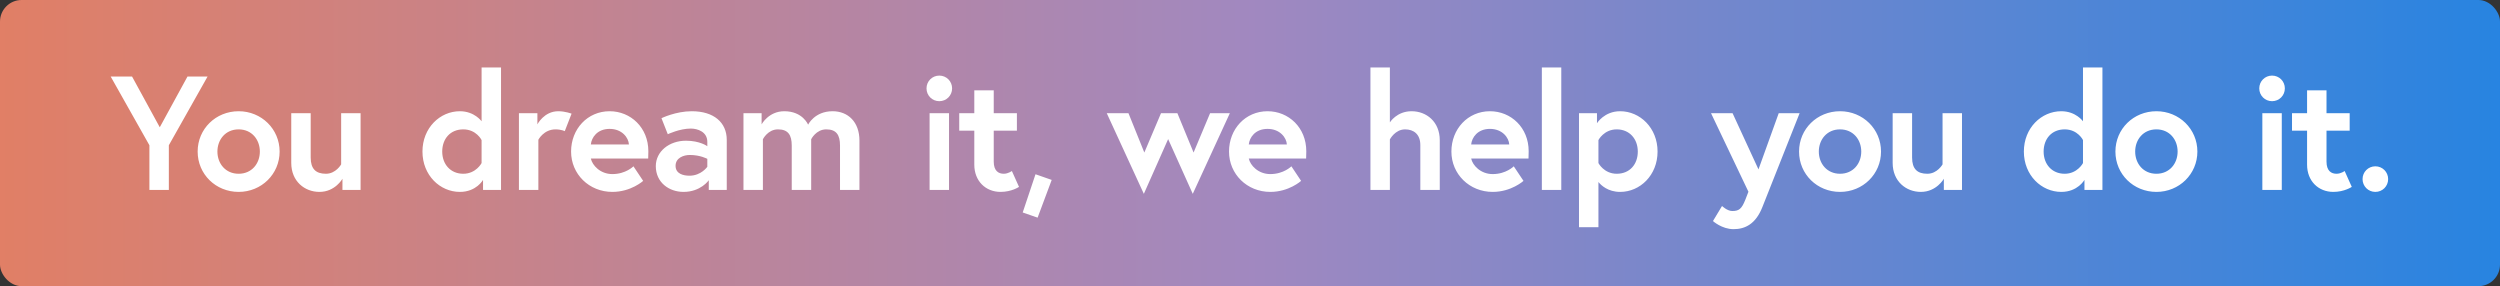
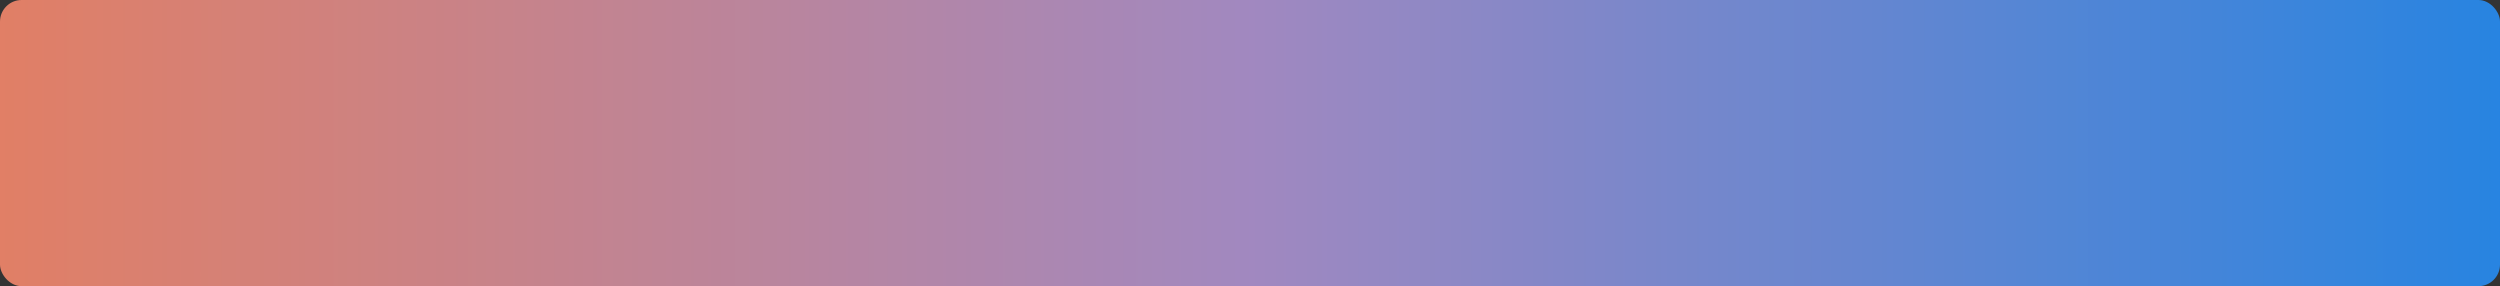
<svg xmlns="http://www.w3.org/2000/svg" id="_レイヤー_2" data-name="レイヤー 2" viewBox="0 0 926 106">
  <rect x="0" y="0" width="926" height="106" fill="#333333" stroke="none" />
  <defs>
    <style>
      .cls-1 {
        fill: #fff;
      }

      .cls-2 {
        fill: url(#_名称未設定グラデーション_80);
        opacity: .85;
      }
    </style>
    <linearGradient id="_名称未設定グラデーション_80" data-name="名称未設定グラデーション 80" x1="0" y1="53" x2="926" y2="53" gradientUnits="userSpaceOnUse">
      <stop offset="0" stop-color="#ff8c6e" />
      <stop offset=".5" stop-color="#b497d8" />
      <stop offset="1" stop-color="#2592ff" />
    </linearGradient>
  </defs>
  <g id="_レイヤー_1-2" data-name="レイヤー 1">
    <g>
      <rect class="cls-2" width="926" height="106" rx="8" ry="8" />
-       <path class="cls-1" d="M69.44,28.36l-10.26,18.78-10.26-18.78h-7.92l14.34,25.44v16.56h7.2v-16.56l14.34-25.44h-7.44ZM88.39,41.2c-8.46,0-15.18,6.54-15.18,14.94s6.72,14.94,15.18,14.94,15.18-6.6,15.18-14.94-6.72-14.94-15.18-14.94ZM88.39,64.36c-4.86,0-7.86-3.78-7.86-8.22s3-8.22,7.86-8.22,7.86,3.78,7.86,8.22-3,8.22-7.86,8.22ZM126.36,60.88s-1.92,3.48-5.64,3.48-5.64-1.8-5.64-6v-16.44h-7.2v18.42c0,6.84,4.98,10.74,10.44,10.74,5.82,0,8.52-4.86,8.52-4.86v4.14h6.72v-28.44h-7.2v18.96ZM178.38,44.92s-2.64-3.72-8.04-3.72c-7.38,0-13.86,6.18-13.86,14.94s6.48,14.94,13.86,14.94c6.12,0,8.58-4.44,8.58-4.44v3.72h6.66V25h-7.2v19.92ZM178.38,60.4s-2.04,3.96-6.78,3.96-7.8-3.54-7.8-8.22,2.94-8.22,7.8-8.22,6.78,3.96,6.78,3.96v8.52ZM206.79,41.2c-5.28,0-7.74,4.86-7.74,4.86v-4.14h-6.84v28.44h7.2v-18.6s1.98-3.84,6.36-3.84c2.1,0,3.42.66,3.42.66l2.52-6.48s-2.34-.9-4.92-.9ZM225.81,41.2c-8.22,0-14.28,6.6-14.28,14.94s6.66,14.94,15.3,14.94c6.9,0,11.4-4.08,11.4-4.08l-3.6-5.4s-2.82,2.88-7.8,2.88c-4.5,0-7.44-3.24-7.98-5.76h21.24c.06-1.08.06-2.16.06-2.7,0-8.76-6.54-14.82-14.34-14.82ZM218.85,53.5c.24-2.52,2.34-5.76,6.96-5.76s7.02,3.3,7.14,5.76h-14.1ZM256.23,41.2c-5.94,0-11.22,2.58-11.22,2.58l2.34,5.94s4.38-2.1,8.52-2.1c2.52,0,6.12,1.2,6.12,4.92v1.62s-2.7-2.04-7.92-2.04c-6.18,0-11.16,3.96-11.16,9.42,0,6.06,4.92,9.54,10.26,9.54,6.42,0,9.36-4.32,9.36-4.32v3.6h6.66v-18.54c0-6.48-4.8-10.62-12.96-10.62ZM261.99,61.78s-2.28,3.3-6.6,3.3c-2.22,0-5.16-.66-5.16-3.66s3.06-4.02,5.28-4.02c3.9,0,6.48,1.44,6.48,1.44v2.94ZM308.38,41.2c-6.66,0-9.06,4.98-9.06,4.98,0,0-1.98-4.98-8.82-4.98-5.82,0-8.4,4.86-8.4,4.86v-4.14h-6.72v28.44h7.2v-18.78s1.8-3.66,5.58-3.66,5.1,2.1,5.1,6v16.44h7.2v-18.78s1.8-3.66,5.58-3.66,5.1,2.1,5.1,6v16.44h7.2v-18.3c0-6.84-4.2-10.86-9.96-10.86ZM344.32,70.36h7.2v-28.44h-7.2v28.44ZM347.92,28c-2.64,0-4.74,2.1-4.74,4.74s2.1,4.74,4.74,4.74,4.74-2.1,4.74-4.74-2.1-4.74-4.74-4.74ZM371.8,64.36c-1.92,0-3.72-1.02-3.72-4.5v-11.46h8.58v-6.48h-8.58v-8.46h-7.2v8.46h-5.58v6.48h5.58v12.6c0,6.06,4.2,10.08,9.72,10.08,4.14,0,6.84-1.86,6.84-1.86l-2.64-5.88s-1.38,1.02-3,1.02ZM378.81,78.7l5.52,1.92,5.22-13.98-6-2.1-4.74,14.16ZM448.22,41.92l-6.12,14.58-6-14.58h-6.06l-6.18,14.58-5.88-14.58h-8.04l13.74,29.88,9-20.28,9.12,20.28,13.74-29.88h-7.32ZM469.51,41.2c-8.22,0-14.28,6.6-14.28,14.94s6.66,14.94,15.3,14.94c6.9,0,11.4-4.08,11.4-4.08l-3.6-5.4s-2.82,2.88-7.8,2.88c-4.5,0-7.44-3.24-7.98-5.76h21.24c.06-1.08.06-2.16.06-2.7,0-8.76-6.54-14.82-14.34-14.82ZM462.55,53.5c.24-2.52,2.34-5.76,6.96-5.76s7.02,3.3,7.14,5.76h-14.1ZM522.85,41.2c-5.52,0-8.04,4.14-8.04,4.14v-20.34h-7.2v45.36h7.2v-18.72s1.92-3.72,5.64-3.72c3.12,0,5.64,1.74,5.64,5.82v16.62h7.2v-18.42c0-6.84-4.92-10.74-10.44-10.74ZM551.88,41.2c-8.22,0-14.28,6.6-14.28,14.94s6.66,14.94,15.3,14.94c6.9,0,11.4-4.08,11.4-4.08l-3.6-5.4s-2.82,2.88-7.8,2.88c-4.5,0-7.44-3.24-7.98-5.76h21.24c.06-1.08.06-2.16.06-2.7,0-8.76-6.54-14.82-14.34-14.82ZM544.92,53.5c.24-2.52,2.34-5.76,6.96-5.76s7.02,3.3,7.14,5.76h-14.1ZM571.1,70.36h7.2V25h-7.2v45.36ZM600.1,41.2c-5.88,0-8.58,4.44-8.58,4.44v-3.72h-6.66v42.24h7.2v-16.74c.96,1.2,3.54,3.66,8.04,3.66,7.38,0,13.86-6.18,13.86-14.94s-6.48-14.94-13.86-14.94ZM598.84,64.36c-4.74,0-6.78-3.96-6.78-3.96v-8.52s2.04-3.96,6.78-3.96,7.8,3.54,7.8,8.22-2.94,8.22-7.8,8.22ZM658.84,41.92l-7.5,20.82-9.6-20.82h-7.98l13.86,29.1-1.14,2.94c-1.38,3.48-2.4,4.2-4.86,4.2-1.86,0-3.78-1.86-3.78-1.86l-3.36,5.58s3.3,3,7.62,3,8.22-1.92,10.68-8.16l13.8-34.8h-7.74ZM681.55,41.2c-8.46,0-15.18,6.54-15.18,14.94s6.72,14.94,15.18,14.94,15.18-6.6,15.18-14.94-6.72-14.94-15.18-14.94ZM681.55,64.36c-4.86,0-7.86-3.78-7.86-8.22s3-8.22,7.86-8.22,7.86,3.78,7.86,8.22-3,8.22-7.86,8.22ZM719.52,60.88s-1.92,3.48-5.64,3.48-5.64-1.8-5.64-6v-16.44h-7.2v18.42c0,6.84,4.98,10.74,10.44,10.74,5.82,0,8.52-4.86,8.52-4.86v4.14h6.72v-28.44h-7.2v18.96ZM771.54,44.92s-2.64-3.72-8.04-3.72c-7.38,0-13.86,6.18-13.86,14.94s6.48,14.94,13.86,14.94c6.12,0,8.58-4.44,8.58-4.44v3.72h6.66V25h-7.2v19.92ZM771.54,60.4s-2.04,3.96-6.78,3.96-7.8-3.54-7.8-8.22,2.94-8.22,7.8-8.22,6.78,3.96,6.78,3.96v8.52ZM798.73,41.2c-8.46,0-15.18,6.54-15.18,14.94s6.72,14.94,15.18,14.94,15.18-6.6,15.18-14.94-6.72-14.94-15.18-14.94ZM798.73,64.36c-4.86,0-7.86-3.78-7.86-8.22s3-8.22,7.86-8.22,7.86,3.78,7.86,8.22-3,8.22-7.86,8.22ZM841.57,28c-2.64,0-4.74,2.1-4.74,4.74s2.1,4.74,4.74,4.74,4.74-2.1,4.74-4.74-2.1-4.74-4.74-4.74ZM837.97,70.36h7.2v-28.44h-7.2v28.44ZM865.46,64.36c-1.92,0-3.72-1.02-3.72-4.5v-11.46h8.58v-6.48h-8.58v-8.46h-7.2v8.46h-5.58v6.48h5.58v12.6c0,6.06,4.2,10.08,9.72,10.08,4.14,0,6.84-1.86,6.84-1.86l-2.64-5.88s-1.38,1.02-3,1.02ZM879.83,61.6c-2.64,0-4.74,2.1-4.74,4.74s2.1,4.74,4.74,4.74,4.74-2.1,4.74-4.74-2.1-4.74-4.74-4.74Z" />
    </g>
  </g>
</svg>